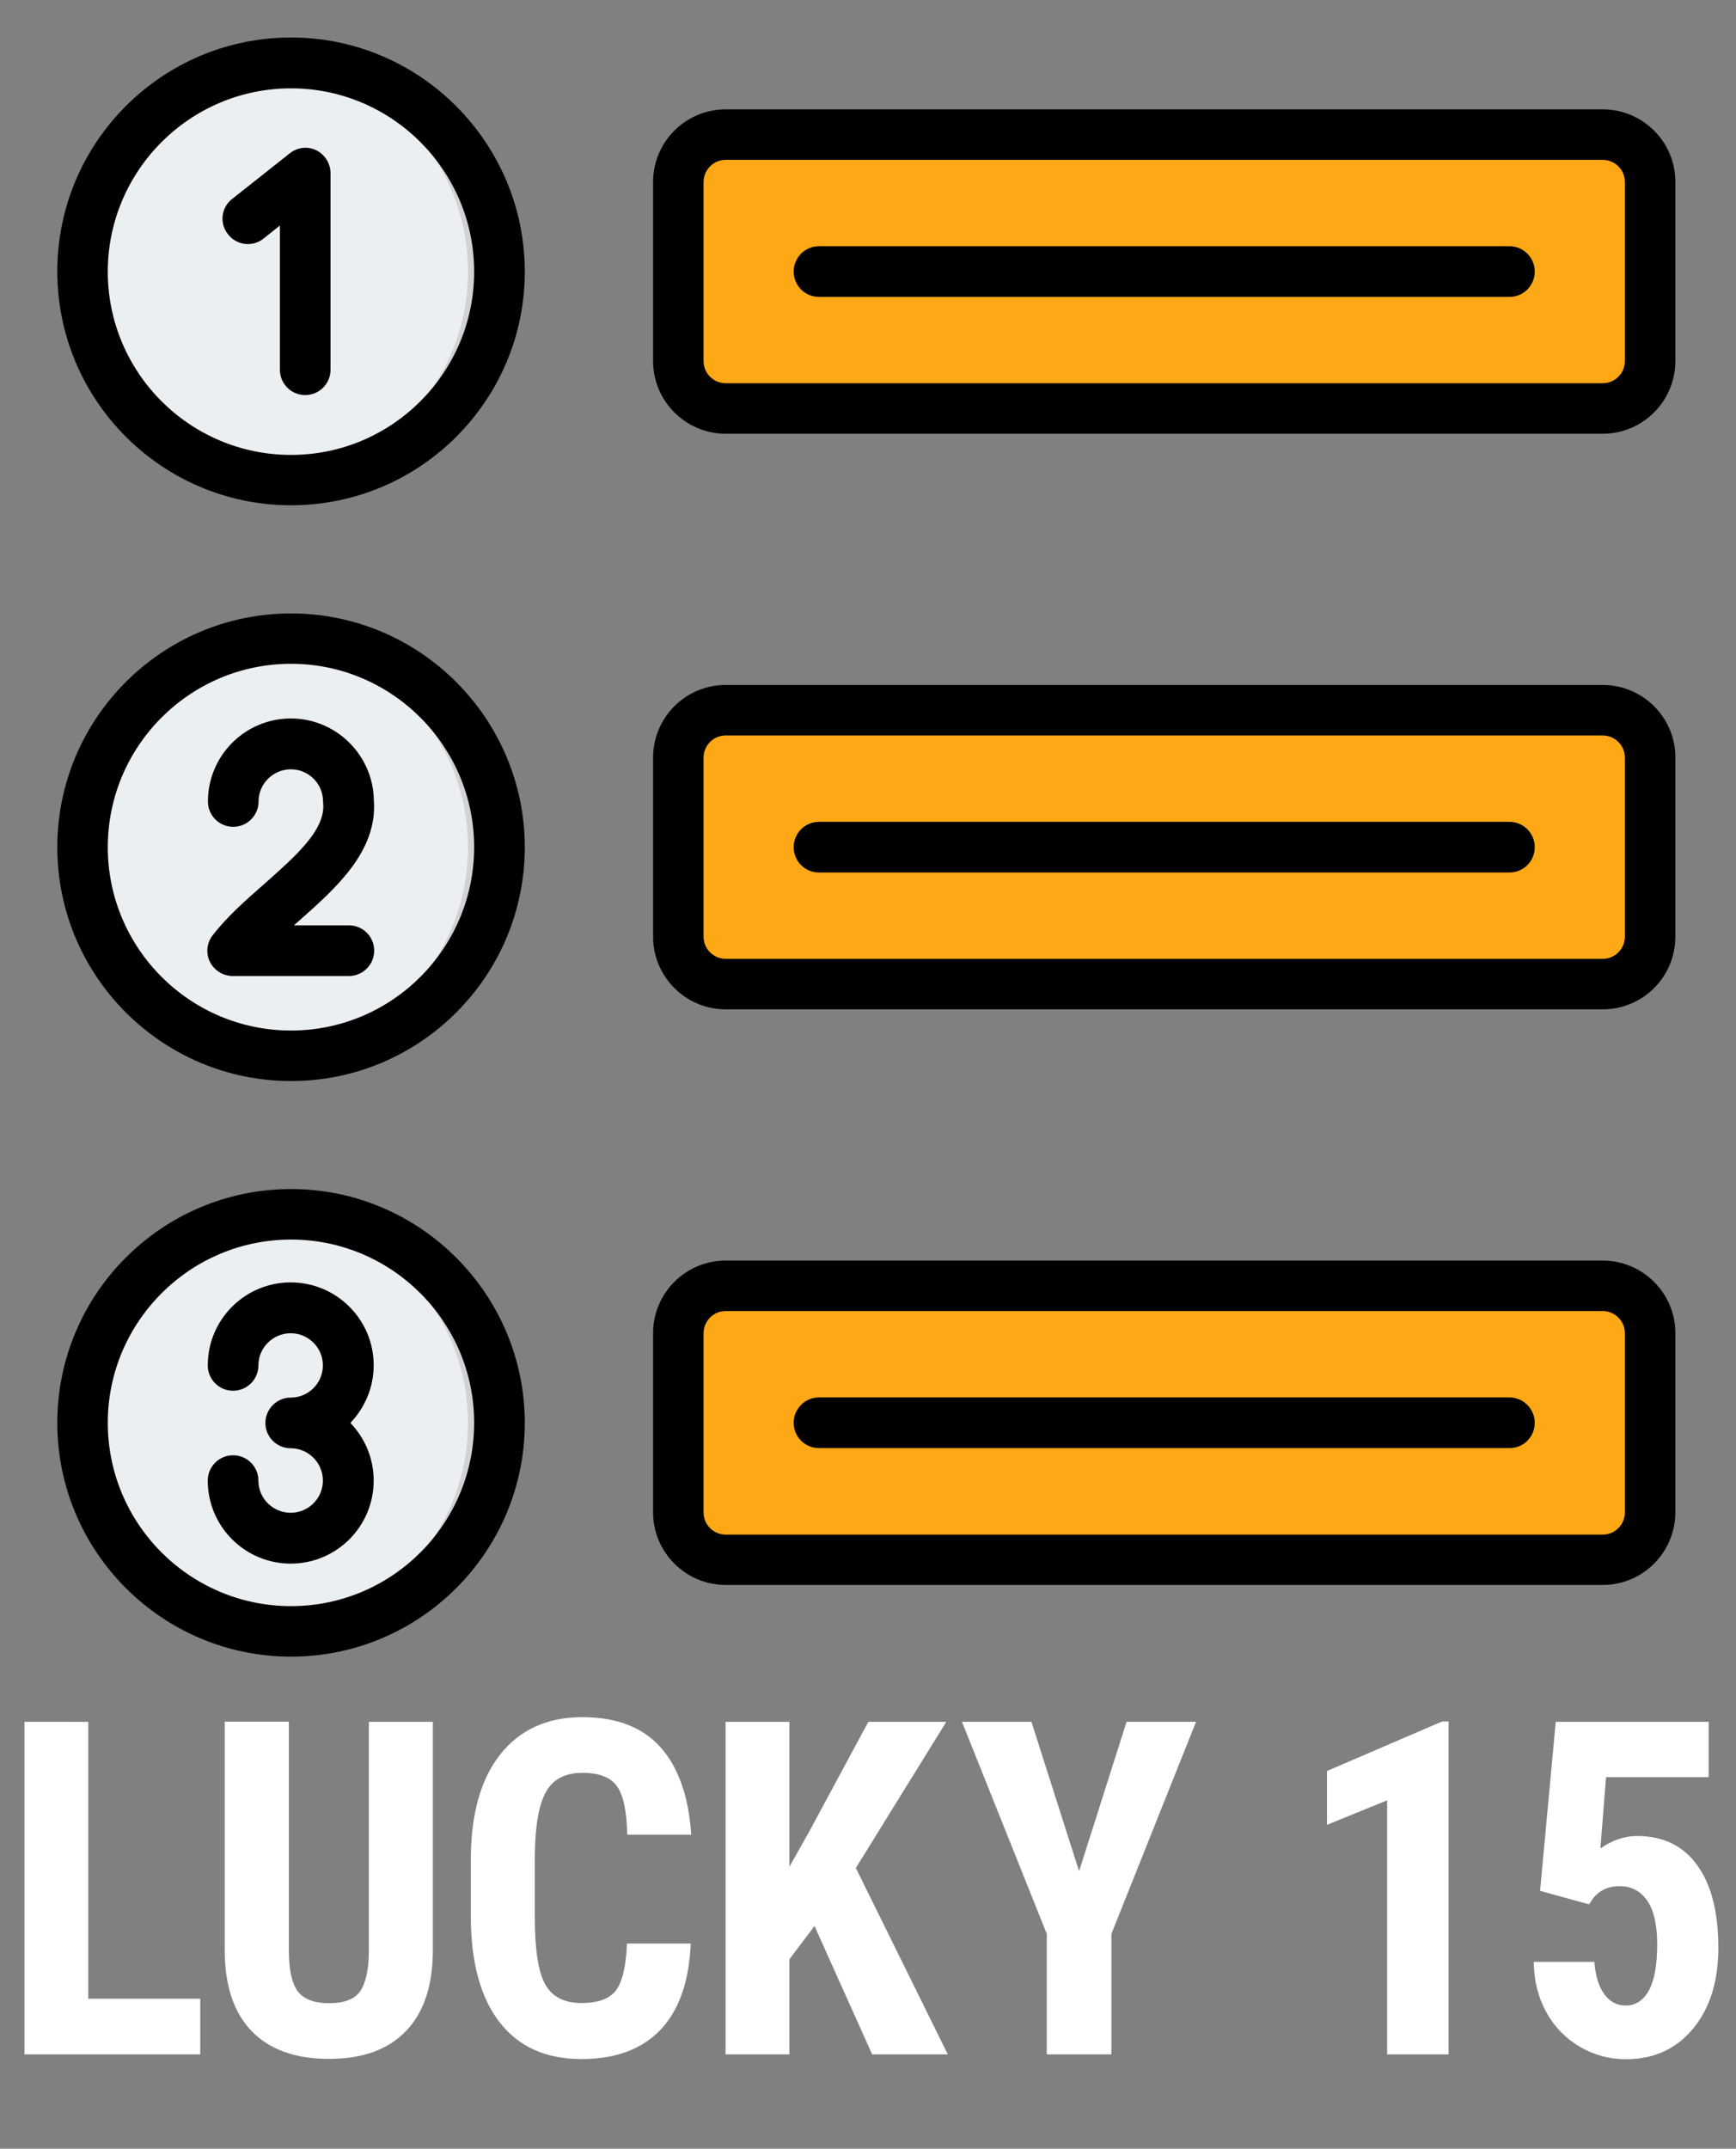
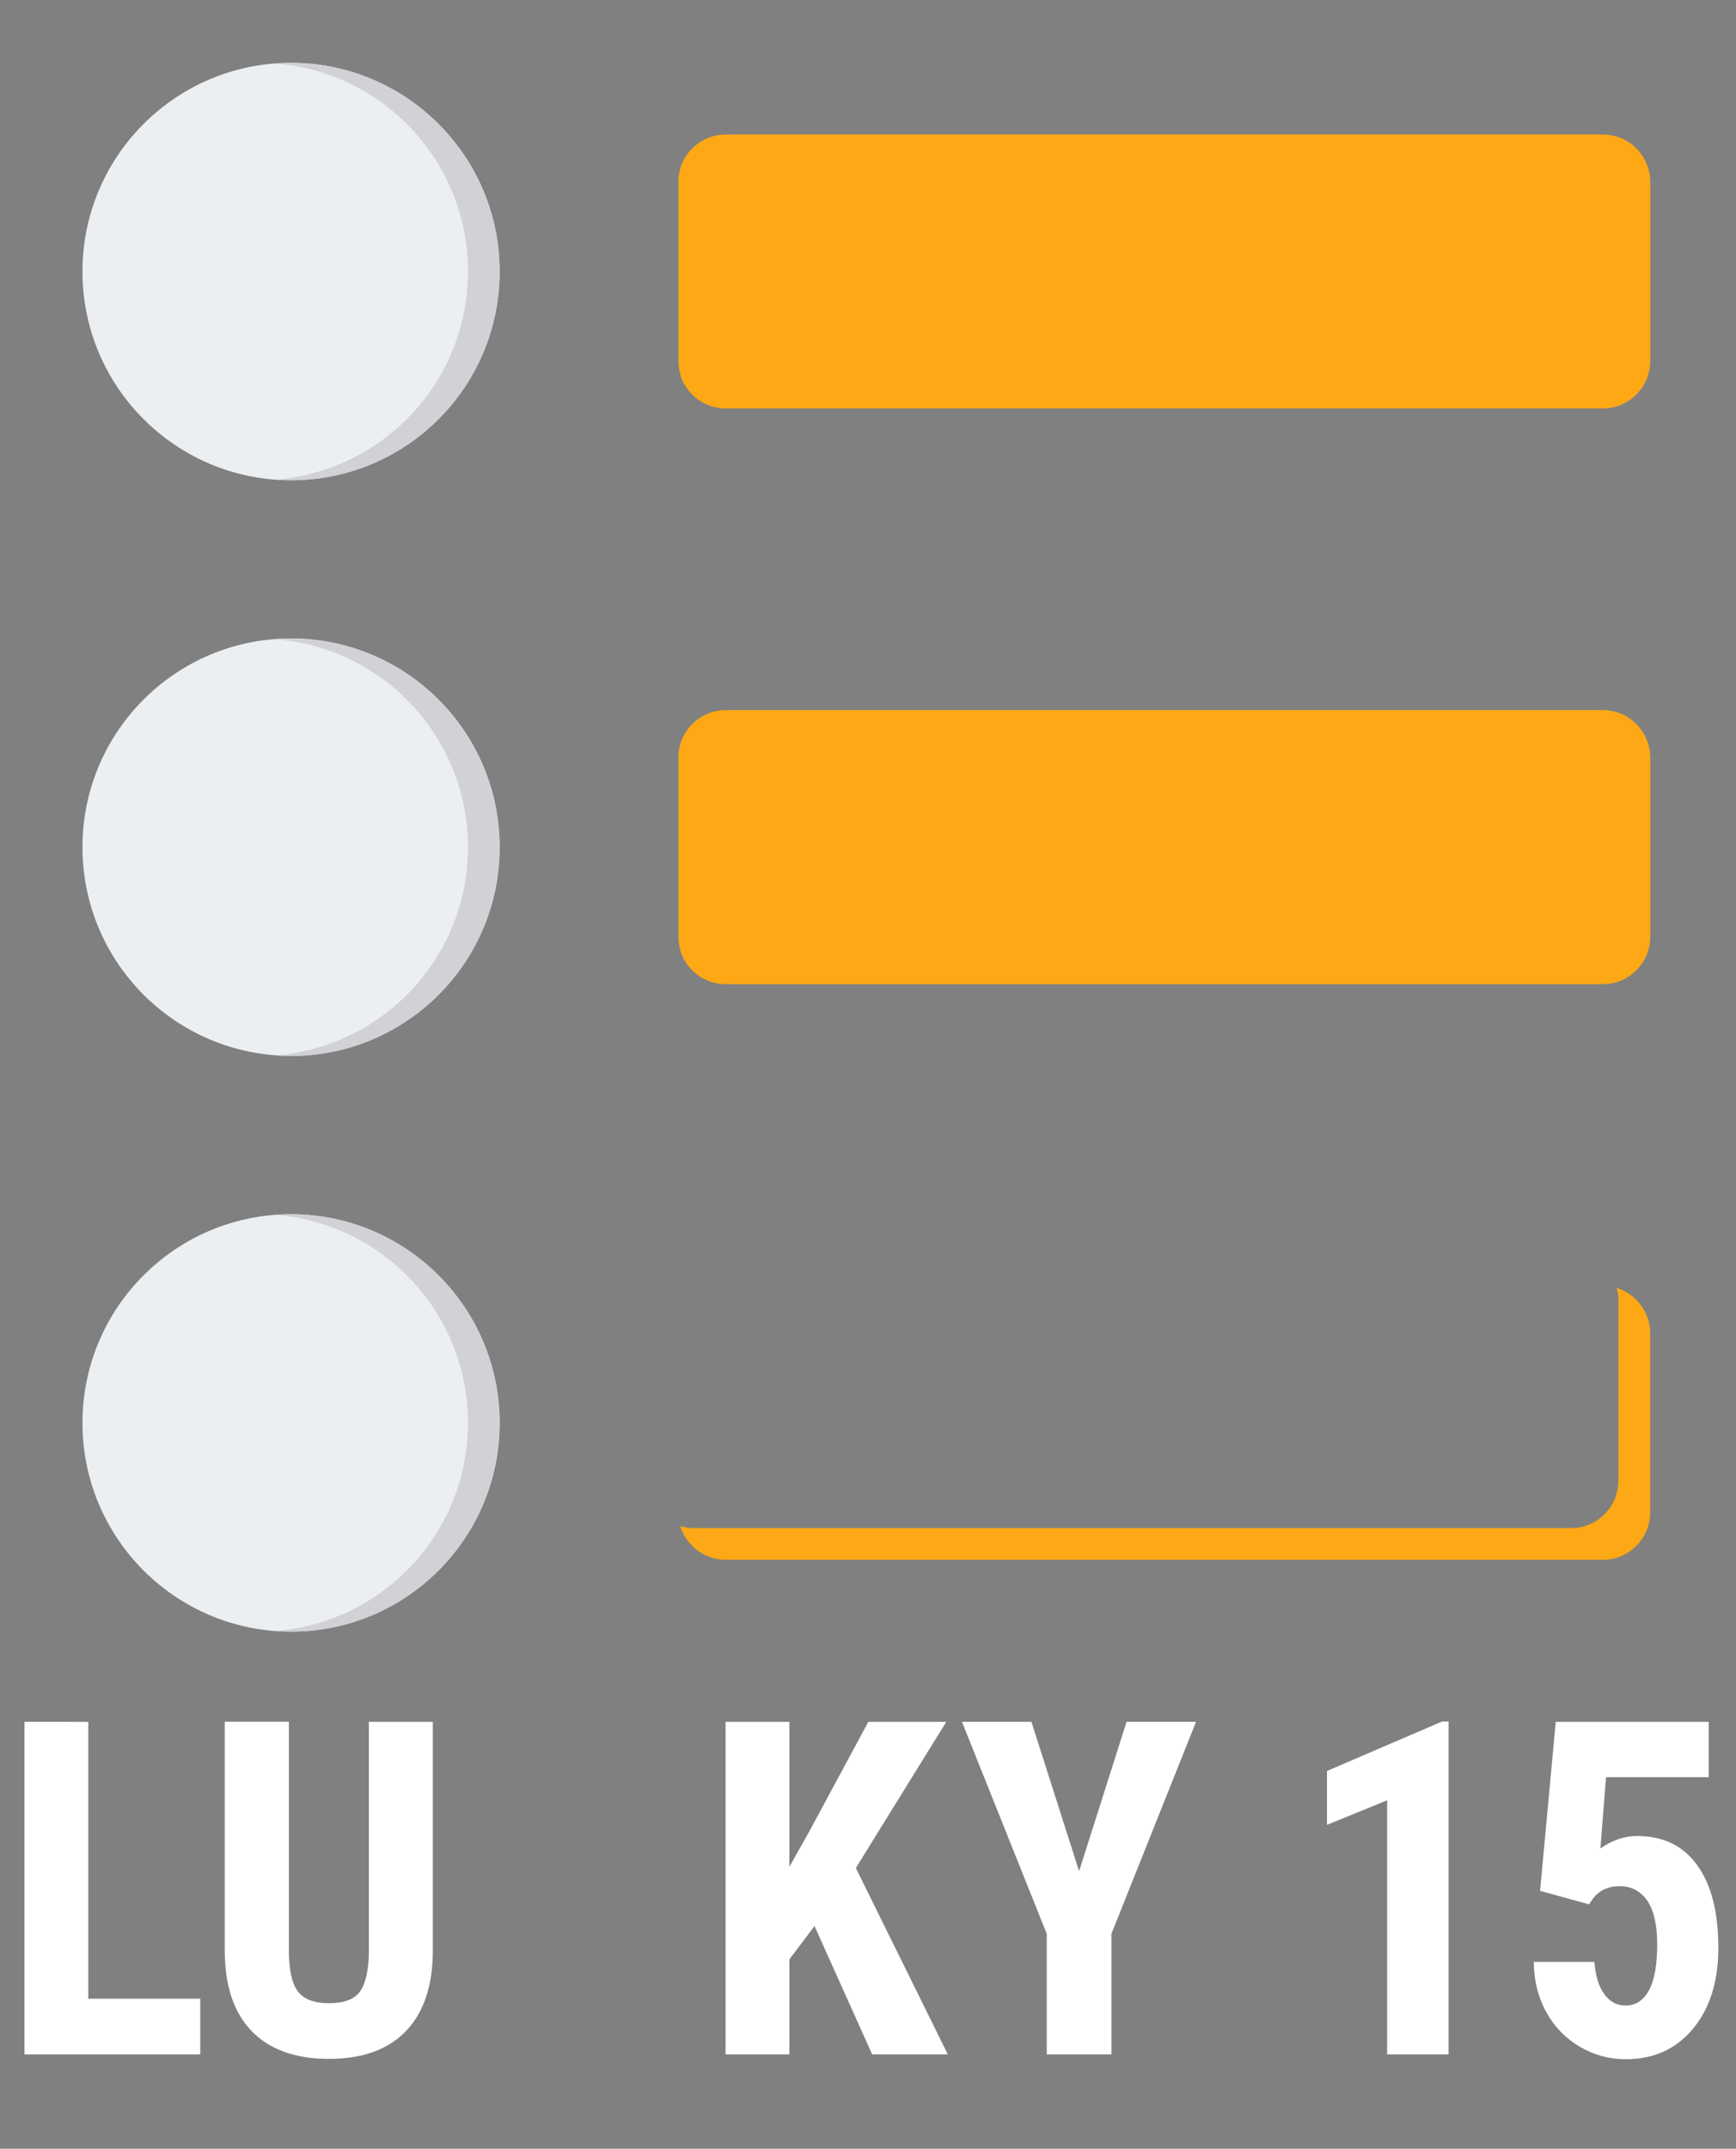
<svg xmlns="http://www.w3.org/2000/svg" version="1.1" id="Layer_1" x="0px" y="0px" viewBox="0 0 1042 1289" style="enable-background:new 0 0 1042 1289;" xml:space="preserve">
  <rect x="0" y="0" width="1042" height="1289" fill="#808080" stroke="none" />
  <style type="text/css">
	.st0{fill-rule:evenodd;clip-rule:evenodd;fill:#ECEFF1;}
	.st1{fill-rule:evenodd;clip-rule:evenodd;fill:#D1D1D6;}
	.st2{fill-rule:evenodd;clip-rule:evenodd;fill:#FFA816;}
	.st3{fill-rule:evenodd;clip-rule:evenodd;}
	.st4{fill:#FFFFFF;}
</style>
  <g>
    <g>
      <g>
        <g>
          <circle class="st0" cx="174.7" cy="162.9" r="125.2" />
          <path class="st1" d="M174.7,37.7c69.1,0,125.2,56,125.2,125.2s-56,125.2-125.2,125.2c-3.2,0-6.3-0.1-9.5-0.4      c64.7-4.9,115.7-58.9,115.7-124.8S229.9,43,165.2,38.1C168.3,37.9,171.5,37.7,174.7,37.7z" />
        </g>
        <g>
          <circle class="st0" cx="174.7" cy="508.2" r="125.2" />
          <path class="st1" d="M174.7,383.1c69.1,0,125.2,56,125.2,125.2s-56,125.2-125.2,125.2c-3.2,0-6.3-0.1-9.5-0.4      c64.7-4.9,115.7-58.9,115.7-124.8s-50.9-119.9-115.7-124.8C168.3,383.2,171.5,383.1,174.7,383.1L174.7,383.1z" />
        </g>
        <g>
          <circle class="st0" cx="174.7" cy="853.6" r="125.2" />
          <path class="st1" d="M174.7,728.4c69.1,0,125.2,56,125.2,125.2s-56,125.2-125.2,125.2c-3.2,0-6.3-0.1-9.5-0.4      c64.7-4.9,115.7-58.9,115.7-124.8s-50.9-119.9-115.7-124.8C168.3,728.5,171.5,728.4,174.7,728.4L174.7,728.4z" />
        </g>
        <g>
          <path class="st2" d="M435.6,426H962c15.7,0,28.4,12.8,28.4,28.4v107.4c0,15.7-12.8,28.4-28.4,28.4H435.6      c-15.7,0-28.4-12.8-28.4-28.4V454.5C407.1,438.8,419.9,426,435.6,426z" />
          <path class="st2" d="M970.3,427.3c11.7,3.6,20.2,14.5,20.2,27.3V562c0,15.7-12.8,28.4-28.4,28.4H435.6      c-12.8,0-23.7-8.5-27.3-20.2c2.6,0.8,5.4,1.2,8.2,1.2H943c15.7,0,28.4-12.8,28.4-28.4V435.6      C971.5,432.7,971.1,429.9,970.3,427.3L970.3,427.3z" />
        </g>
        <g>
-           <path class="st2" d="M435.6,771.4H962c15.7,0,28.4,12.8,28.4,28.4v107.4c0,15.7-12.8,28.4-28.4,28.4H435.6      c-15.7,0-28.4-12.8-28.4-28.4V799.8C407.1,784.2,419.9,771.4,435.6,771.4z" />
          <path class="st2" d="M970.3,772.6c11.7,3.6,20.2,14.5,20.2,27.3v107.4c0,15.7-12.8,28.4-28.4,28.4H435.6      c-12.8,0-23.7-8.5-27.3-20.2c2.6,0.8,5.4,1.2,8.2,1.2H943c15.7,0,28.4-12.8,28.4-28.4V780.9C971.5,778,971.1,775.2,970.3,772.6      L970.3,772.6z" />
        </g>
        <g>
          <path class="st2" d="M435.6,80.7H962c15.7,0,28.4,12.8,28.4,28.4v107.4c0,15.7-12.8,28.4-28.4,28.4H435.6      c-15.7,0-28.4-12.8-28.4-28.4V109.2C407.1,93.5,419.9,80.7,435.6,80.7z" />
          <path class="st2" d="M970.3,81.9c11.7,3.6,20.2,14.5,20.2,27.3v107.4c0,15.7-12.8,28.4-28.4,28.4H435.6      c-12.8,0-23.7-8.5-27.3-20.2c2.6,0.8,5.4,1.2,8.2,1.2H943c15.7,0,28.4-12.8,28.4-28.4V90.2C971.5,87.4,971.1,84.6,970.3,81.9      L970.3,81.9z" />
        </g>
      </g>
-       <path class="st3" d="M975.3,907.3c0,7.3-5.9,13.3-13.3,13.3H435.6c-7.3,0-13.3-5.9-13.3-13.3V799.8c0-7.3,5.9-13.3,13.3-13.3H962    c7.3,0,13.3,5.9,13.3,13.3V907.3L975.3,907.3z M962,756.2H435.6c-24.1,0-43.6,19.5-43.6,43.6v107.4c0,24.1,19.6,43.6,43.6,43.6    H962c24.1,0,43.6-19.6,43.6-43.6V799.8C1005.7,775.8,986,756.2,962,756.2L962,756.2z M921.2,853.5c0-8.3-6.8-15.2-15.2-15.2H491.6    c-8.4,0-15.2,6.8-15.2,15.2c0,8.4,6.7,15.2,15.2,15.2H906C914.5,868.8,921.2,861.9,921.2,853.5z M975.3,561.9    c0,7.3-5.9,13.3-13.3,13.3H435.6c-7.3,0-13.3-5.9-13.3-13.3V454.5c0-7.3,5.9-13.3,13.3-13.3H962c7.3,0,13.3,5.9,13.3,13.3V561.9    L975.3,561.9z M962,410.9H435.6c-24.1,0-43.6,19.5-43.6,43.6v107.4c0,24.1,19.6,43.6,43.6,43.6H962c24.1,0,43.6-19.5,43.6-43.6    V454.5C1005.7,430.4,986,410.9,962,410.9L962,410.9z M921.2,508.2c0-8.4-6.8-15.2-15.2-15.2H491.6c-8.4,0-15.2,6.8-15.2,15.2    c0,8.4,6.7,15.2,15.2,15.2H906C914.5,523.4,921.2,516.6,921.2,508.2z M975.3,216.6c0,7.3-5.9,13.3-13.3,13.3H435.6    c-7.3,0-13.3-5.9-13.3-13.3V109.2c0-7.3,5.9-13.3,13.3-13.3H962c7.3,0,13.3,5.9,13.3,13.3V216.6L975.3,216.6z M962,65.6H435.6    c-24.1,0-43.6,19.5-43.6,43.6v107.4c0,24.1,19.6,43.6,43.6,43.6H962c24.1,0,43.6-19.6,43.6-43.6V109.2    C1005.7,85.1,986,65.6,962,65.6L962,65.6z M921.2,162.9c0-8.4-6.8-15.2-15.2-15.2H491.6c-8.4,0-15.2,6.8-15.2,15.2    c0,8.4,6.7,15.2,15.2,15.2H906C914.5,178.1,921.2,171.3,921.2,162.9z M224.6,570.3c0,8.4-6.8,15.2-15.2,15.2h-69.7    c-5.7,0-11.1-3.3-13.7-8.5c-2.6-5.2-1.9-11.4,1.7-16c8.6-11.1,19.9-21.1,30.9-30.7c18.8-16.7,36.7-32.3,35.4-48.2    c0-0.4-0.1-0.9-0.1-1.3c0-10.7-8.7-19.3-19.3-19.3c-10.7,0-19.4,8.7-19.4,19.3c0,8.4-6.8,15.2-15.2,15.2    c-8.4,0-15.2-6.8-15.2-15.2c0-27.5,22.3-49.8,49.8-49.8c27.2,0,49.4,22,49.8,49.1c2.3,30.8-23.2,53.1-45.6,72.9    c-0.8,0.7-1.6,1.4-2.4,2.1h33C217.9,555.1,224.6,561.9,224.6,570.3L224.6,570.3z M174.7,618.2c60.7,0,109.9-49.4,109.9-110    s-49.4-110-109.9-110c-60.7,0-110,49.4-110,110C64.7,568.9,114,618.2,174.7,618.2z M174.7,368c-77.4,0-140.3,62.9-140.3,140.2    c0,77.4,62.9,140.3,140.3,140.3S315,585.6,315,508.2C314.9,430.9,252,368,174.7,368L174.7,368z M224.3,819    c0,13.4-5.4,25.6-14,34.6c8.6,8.9,14,21.1,14,34.6c0,27.5-22.3,49.8-49.8,49.8s-49.8-22.3-49.8-49.8c0-8.4,6.8-15.2,15.2-15.2    c8.4,0,15.2,6.8,15.2,15.2c0,10.7,8.7,19.3,19.4,19.3s19.3-8.7,19.3-19.3c0-10.7-8.7-19.4-19.3-19.4c-8.4,0-15.2-6.8-15.2-15.2    c0-8.3,6.8-15.2,15.2-15.2c10.7,0,19.3-8.7,19.3-19.3c0-10.7-8.7-19.3-19.3-19.3c-10.7,0-19.4,8.7-19.4,19.3    c0,8.4-6.8,15.2-15.2,15.2c-8.4,0-15.2-6.8-15.2-15.2c0-27.5,22.3-49.8,49.8-49.8C202,769.3,224.3,791.6,224.3,819L224.3,819z     M174.7,963.5c60.7,0,109.9-49.4,109.9-110s-49.4-109.9-109.9-109.9c-60.7,0-110,49.4-110,109.9C64.7,914.2,114,963.5,174.7,963.5    z M174.7,713.3c-77.4,0-140.3,62.9-140.3,140.2c0,77.4,62.9,140.3,140.3,140.3S315,930.9,315,853.5    C314.9,776.2,252,713.3,174.7,713.3L174.7,713.3z M198.4,103.9v117.9c0,8.4-6.8,15.2-15.2,15.2c-8.4,0-15.2-6.8-15.2-15.2v-86.5    l-9.8,7.8c-6.5,5.3-16.2,4.1-21.3-2.5c-5.3-6.5-4.2-16.2,2.5-21.3L173.9,92c4.6-3.7,10.8-4.4,16.1-1.8    C195,92.8,198.4,98.1,198.4,103.9z M174.7,272.9c60.7,0,109.9-49.4,109.9-109.9c0-60.7-49.4-110-109.9-110    c-60.7,0-110,49.4-110,110C64.7,223.6,114,272.9,174.7,272.9z M174.7,22.5c-77.4,0-140.3,62.9-140.3,140.3s62.9,140.3,140.3,140.3    S315,240.3,315,162.9C314.9,85.5,252,22.5,174.7,22.5z" />
    </g>
    <g>
      <path class="st4" d="M53,1199h67.2v33.4H14.7v-199.5H53V1199z" />
      <path class="st4" d="M259.8,1032.9V1171c-0.2,20.7-5.6,36.6-16.3,47.6c-10.7,11-26,16.5-46,16.5c-20.3,0-35.8-5.6-46.5-16.7    c-10.7-11.1-16.1-27.3-16.1-48.4v-137.2h38.5v137.3c0,11.3,1.7,19.4,5.2,24.3c3.5,4.8,9.8,7.3,18.9,7.3s15.4-2.4,18.7-7.2    s5.1-12.7,5.2-23.6v-138H259.8z" />
-       <path class="st4" d="M414.6,1166c-1,22.7-7,40-18.2,51.7c-11.2,11.7-27,17.5-47.4,17.5c-21.4,0-37.9-7.4-49.3-22.3    c-11.4-14.8-17.1-36-17.1-63.5v-33.6c0-27.4,5.9-48.5,17.7-63.4c11.8-14.8,28.2-22.3,49.2-22.3c20.7,0,36.3,6.1,47.1,18.2    c10.7,12.1,16.8,29.6,18.3,52.3h-38.4c-0.3-14.1-2.4-23.8-6.2-29.1s-10.7-8-20.8-8c-10.2,0-17.5,3.8-21.7,11.3    c-4.3,7.5-6.5,19.9-6.8,37.2v37.7c0,19.8,2.1,33.4,6.3,40.8c4.2,7.4,11.4,11.1,21.7,11.1c10.1,0,17-2.6,20.8-7.7    c3.8-5.2,6-14.5,6.5-28H414.6z" />
      <path class="st4" d="M488.9,1155.4l-15.1,20v57h-38.3v-199.5h38.3v87l12.1-21.5l35.3-65.5H568l-54.3,87.7l55.2,111.8h-45.4    L488.9,1155.4z" />
      <path class="st4" d="M647.7,1122.5l28.5-89.6h41.7l-50.8,127.2v72.3h-38.8v-72.3l-50.9-127.2h41.7L647.7,1122.5z" />
      <path class="st4" d="M869.6,1232.4h-37V1080l-36.1,14.7v-32.3l69.1-29.7h3.9V1232.4z" />
      <path class="st4" d="M924.4,1134.3l9.4-101.4h91.8v33.2H964l-3.4,42.8c7.1-5,14.4-7.5,22-7.5c15.6,0,27.7,5.8,36.1,17.5    c8.5,11.7,12.7,28.2,12.7,49.6c0,20-5,36.1-15.1,48.4c-10.1,12.2-23.5,18.4-40.4,18.4c-10,0-19.2-2.5-27.7-7.5    c-8.5-5-15.2-11.9-20.1-20.8c-4.9-8.9-7.4-18.9-7.5-30.1h36.4c0.6,8.3,2.6,14.8,5.9,19.3c3.3,4.6,7.5,6.9,12.8,6.9    c6.1,0,10.8-3.1,14.1-9.2c3.3-6.2,4.9-15.4,4.9-27.6c0-11.5-2-20.2-5.9-26c-4-5.8-9.5-8.8-16.6-8.8c-6.9,0-12.3,2.5-16.1,7.5    l-2.3,3.4L924.4,1134.3z" />
    </g>
  </g>
</svg>